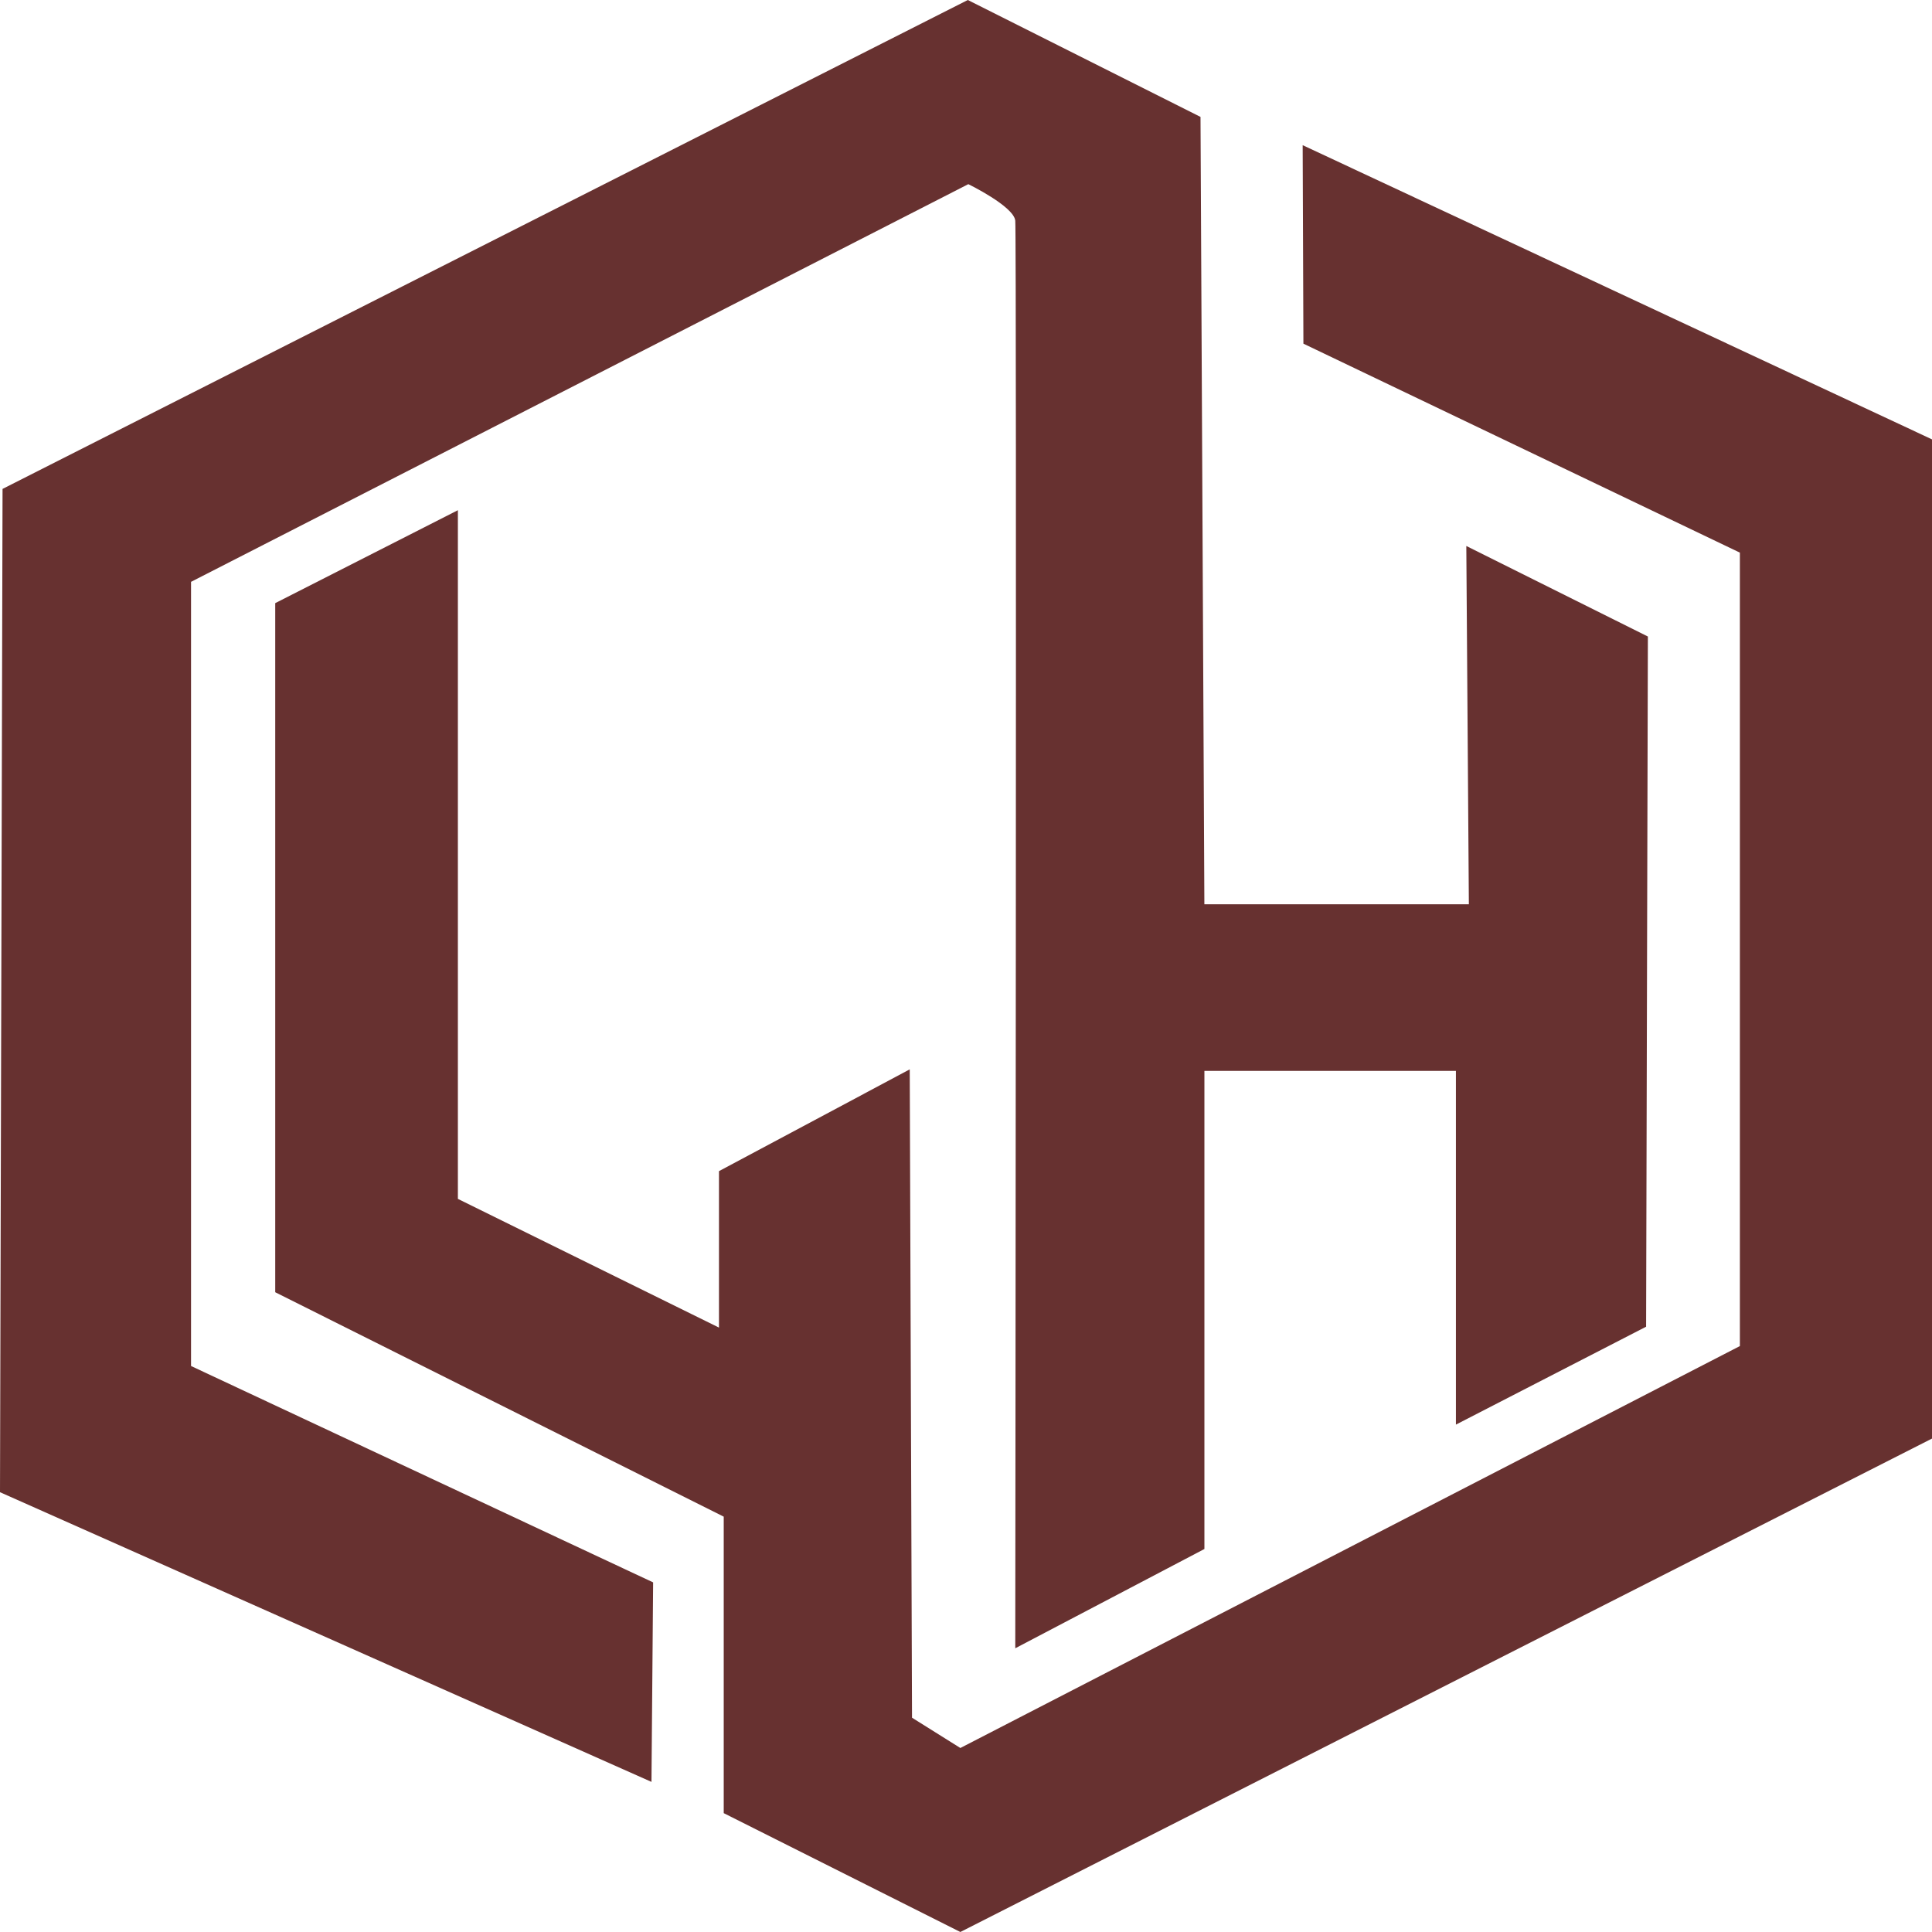
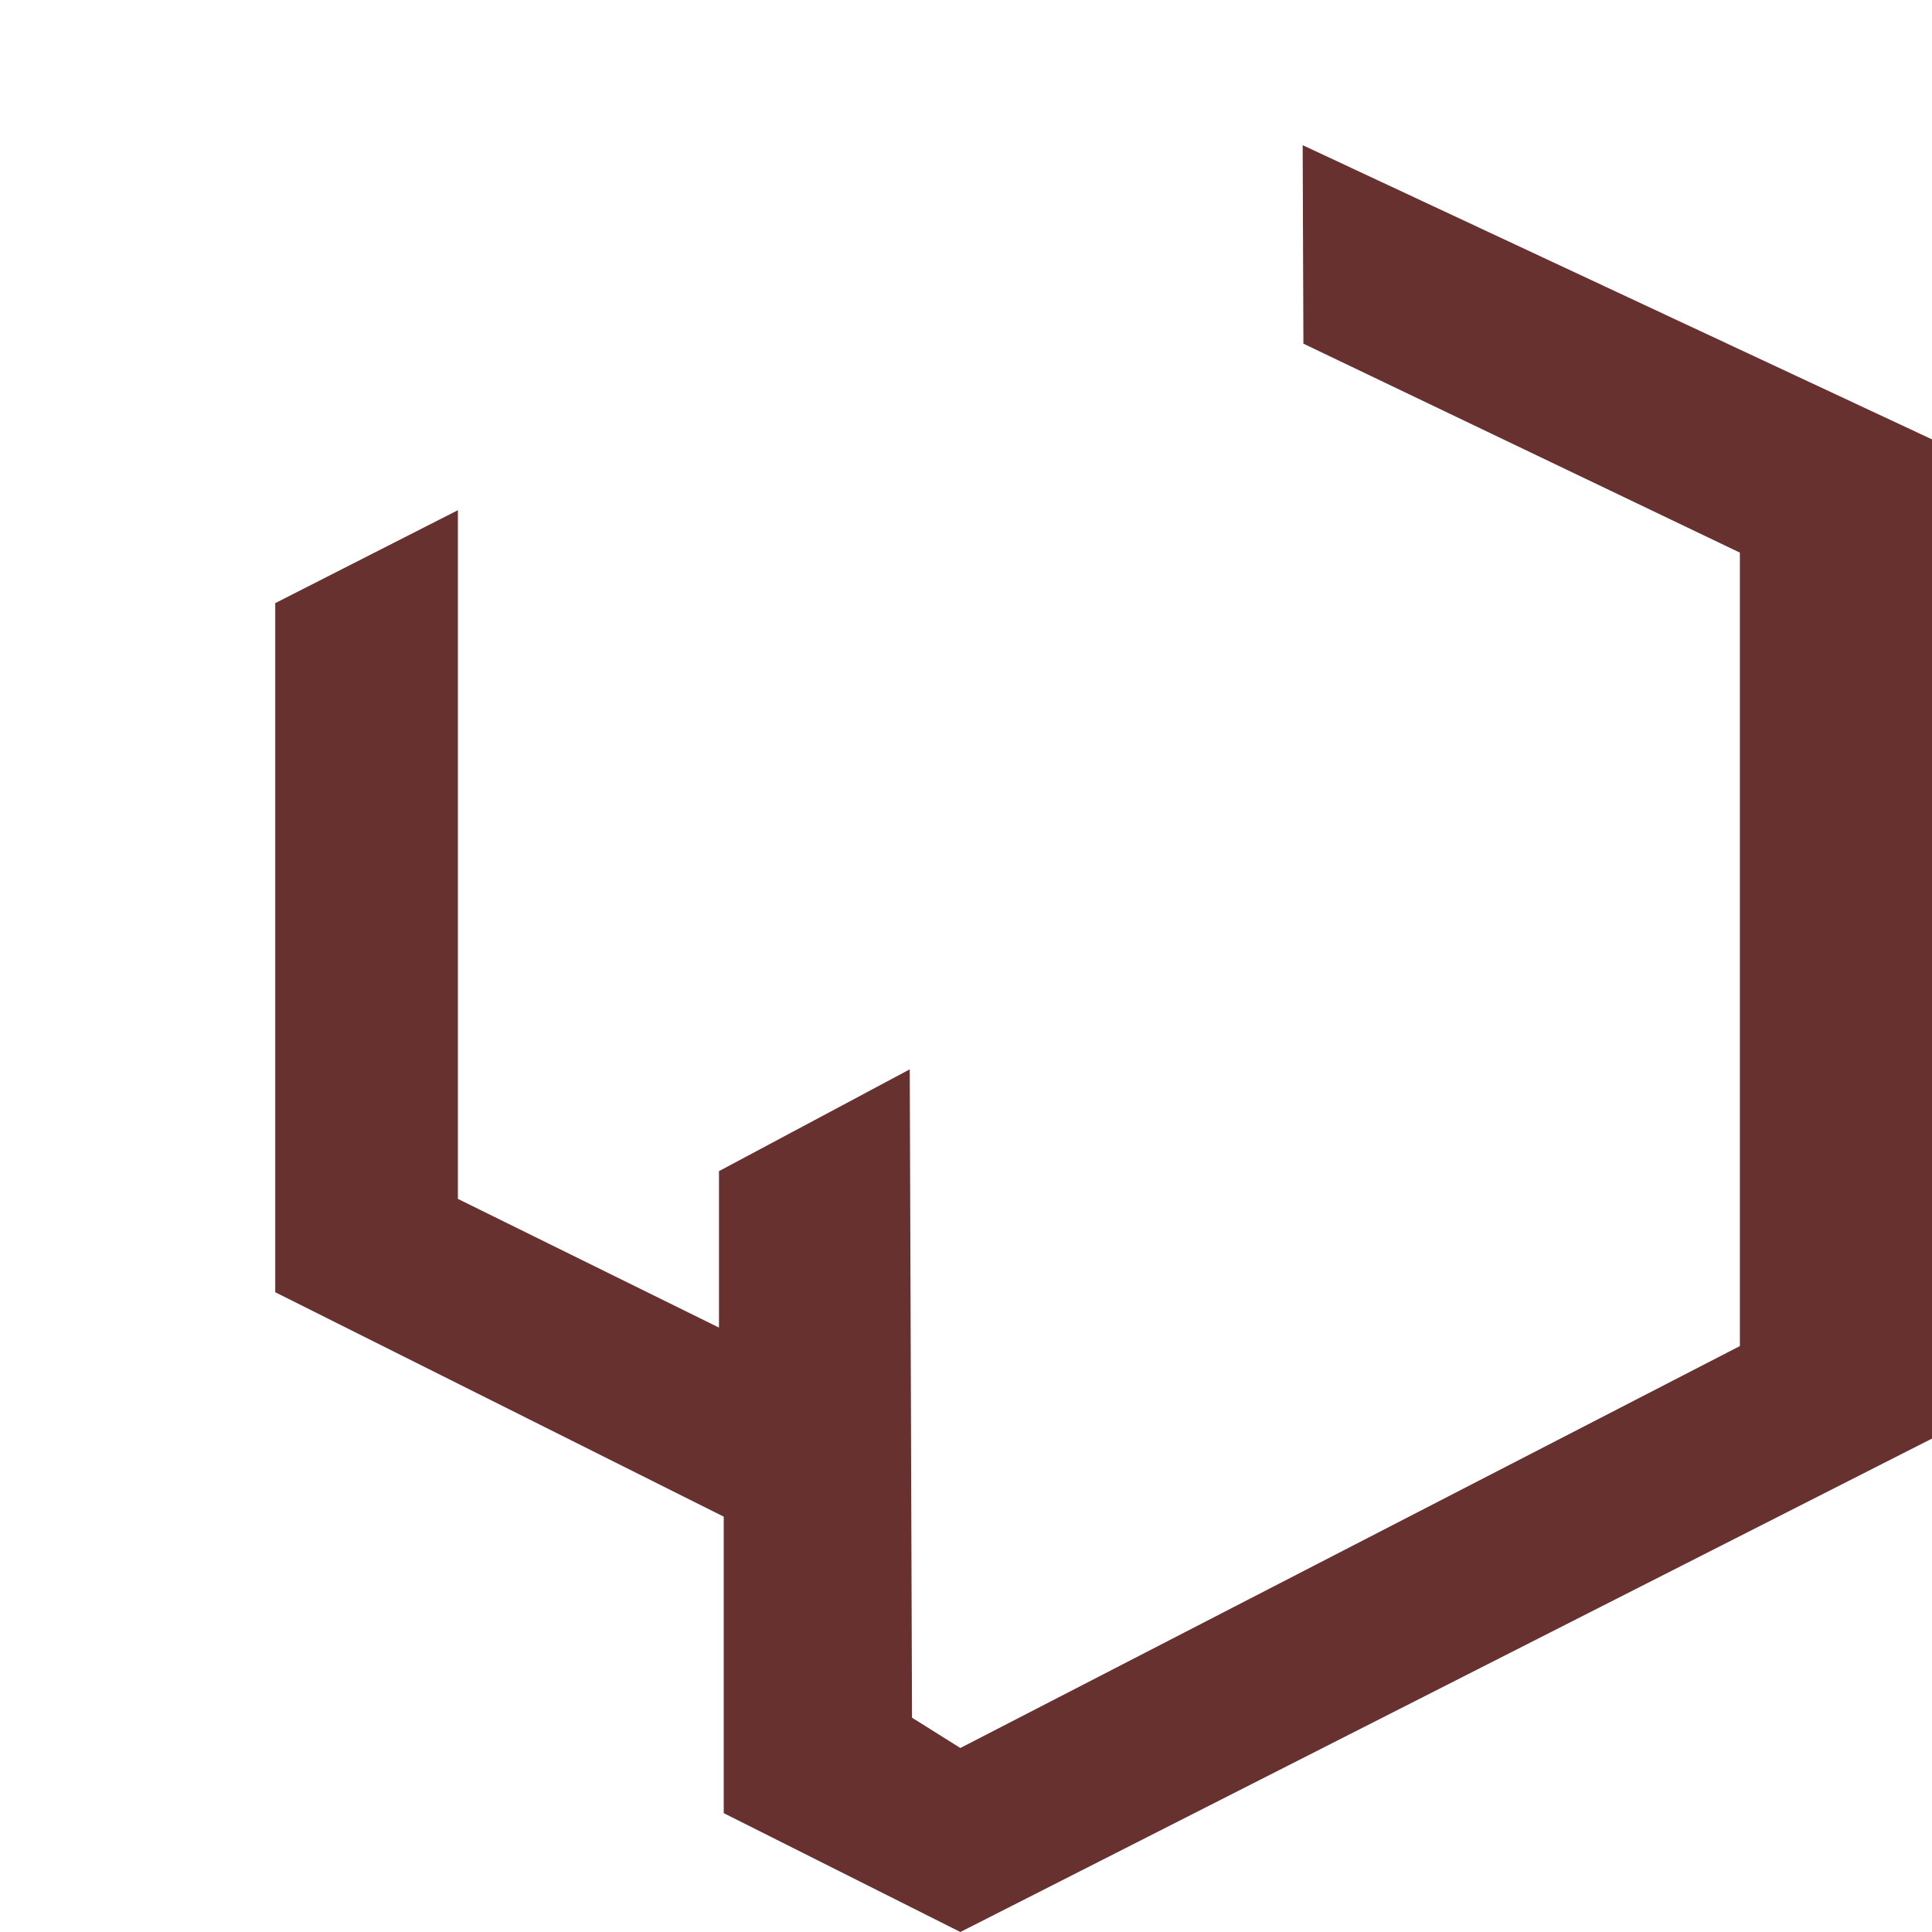
<svg xmlns="http://www.w3.org/2000/svg" id="Layer_1" data-name="Layer 1" viewBox="0 0 500 500">
  <defs>
    <style>
      .cls-1 {
        fill: #673130;
      }
    </style>
  </defs>
-   <path class="cls-1" d="M310.7,30.26L250.47,0,.66,126.53l-.66,259.65,168.6,74.97.43-51.63-119.59-56v-202.94L250.6,47.66s11.76,5.72,12.15,9.45,0,369.46,0,369.46l48.95-25.69v-123.74h65.09v91.55l49.22-25.34.46-178.62-46.99-23.43.66,92.73h-68.45l-1-203.77Z" />
  <polygon class="cls-1" points="337.32 88.94 450.28 143.02 450.28 348.36 248.54 452.38 236.03 444.54 235.44 276.75 186.07 303.09 186.07 343.58 118.5 310.27 118.5 132.04 71.23 156.09 71.23 334.43 187.3 392.51 187.3 469.24 248.54 500 500 372.3 500 113.71 337.13 37.57 337.32 88.94" />
</svg>